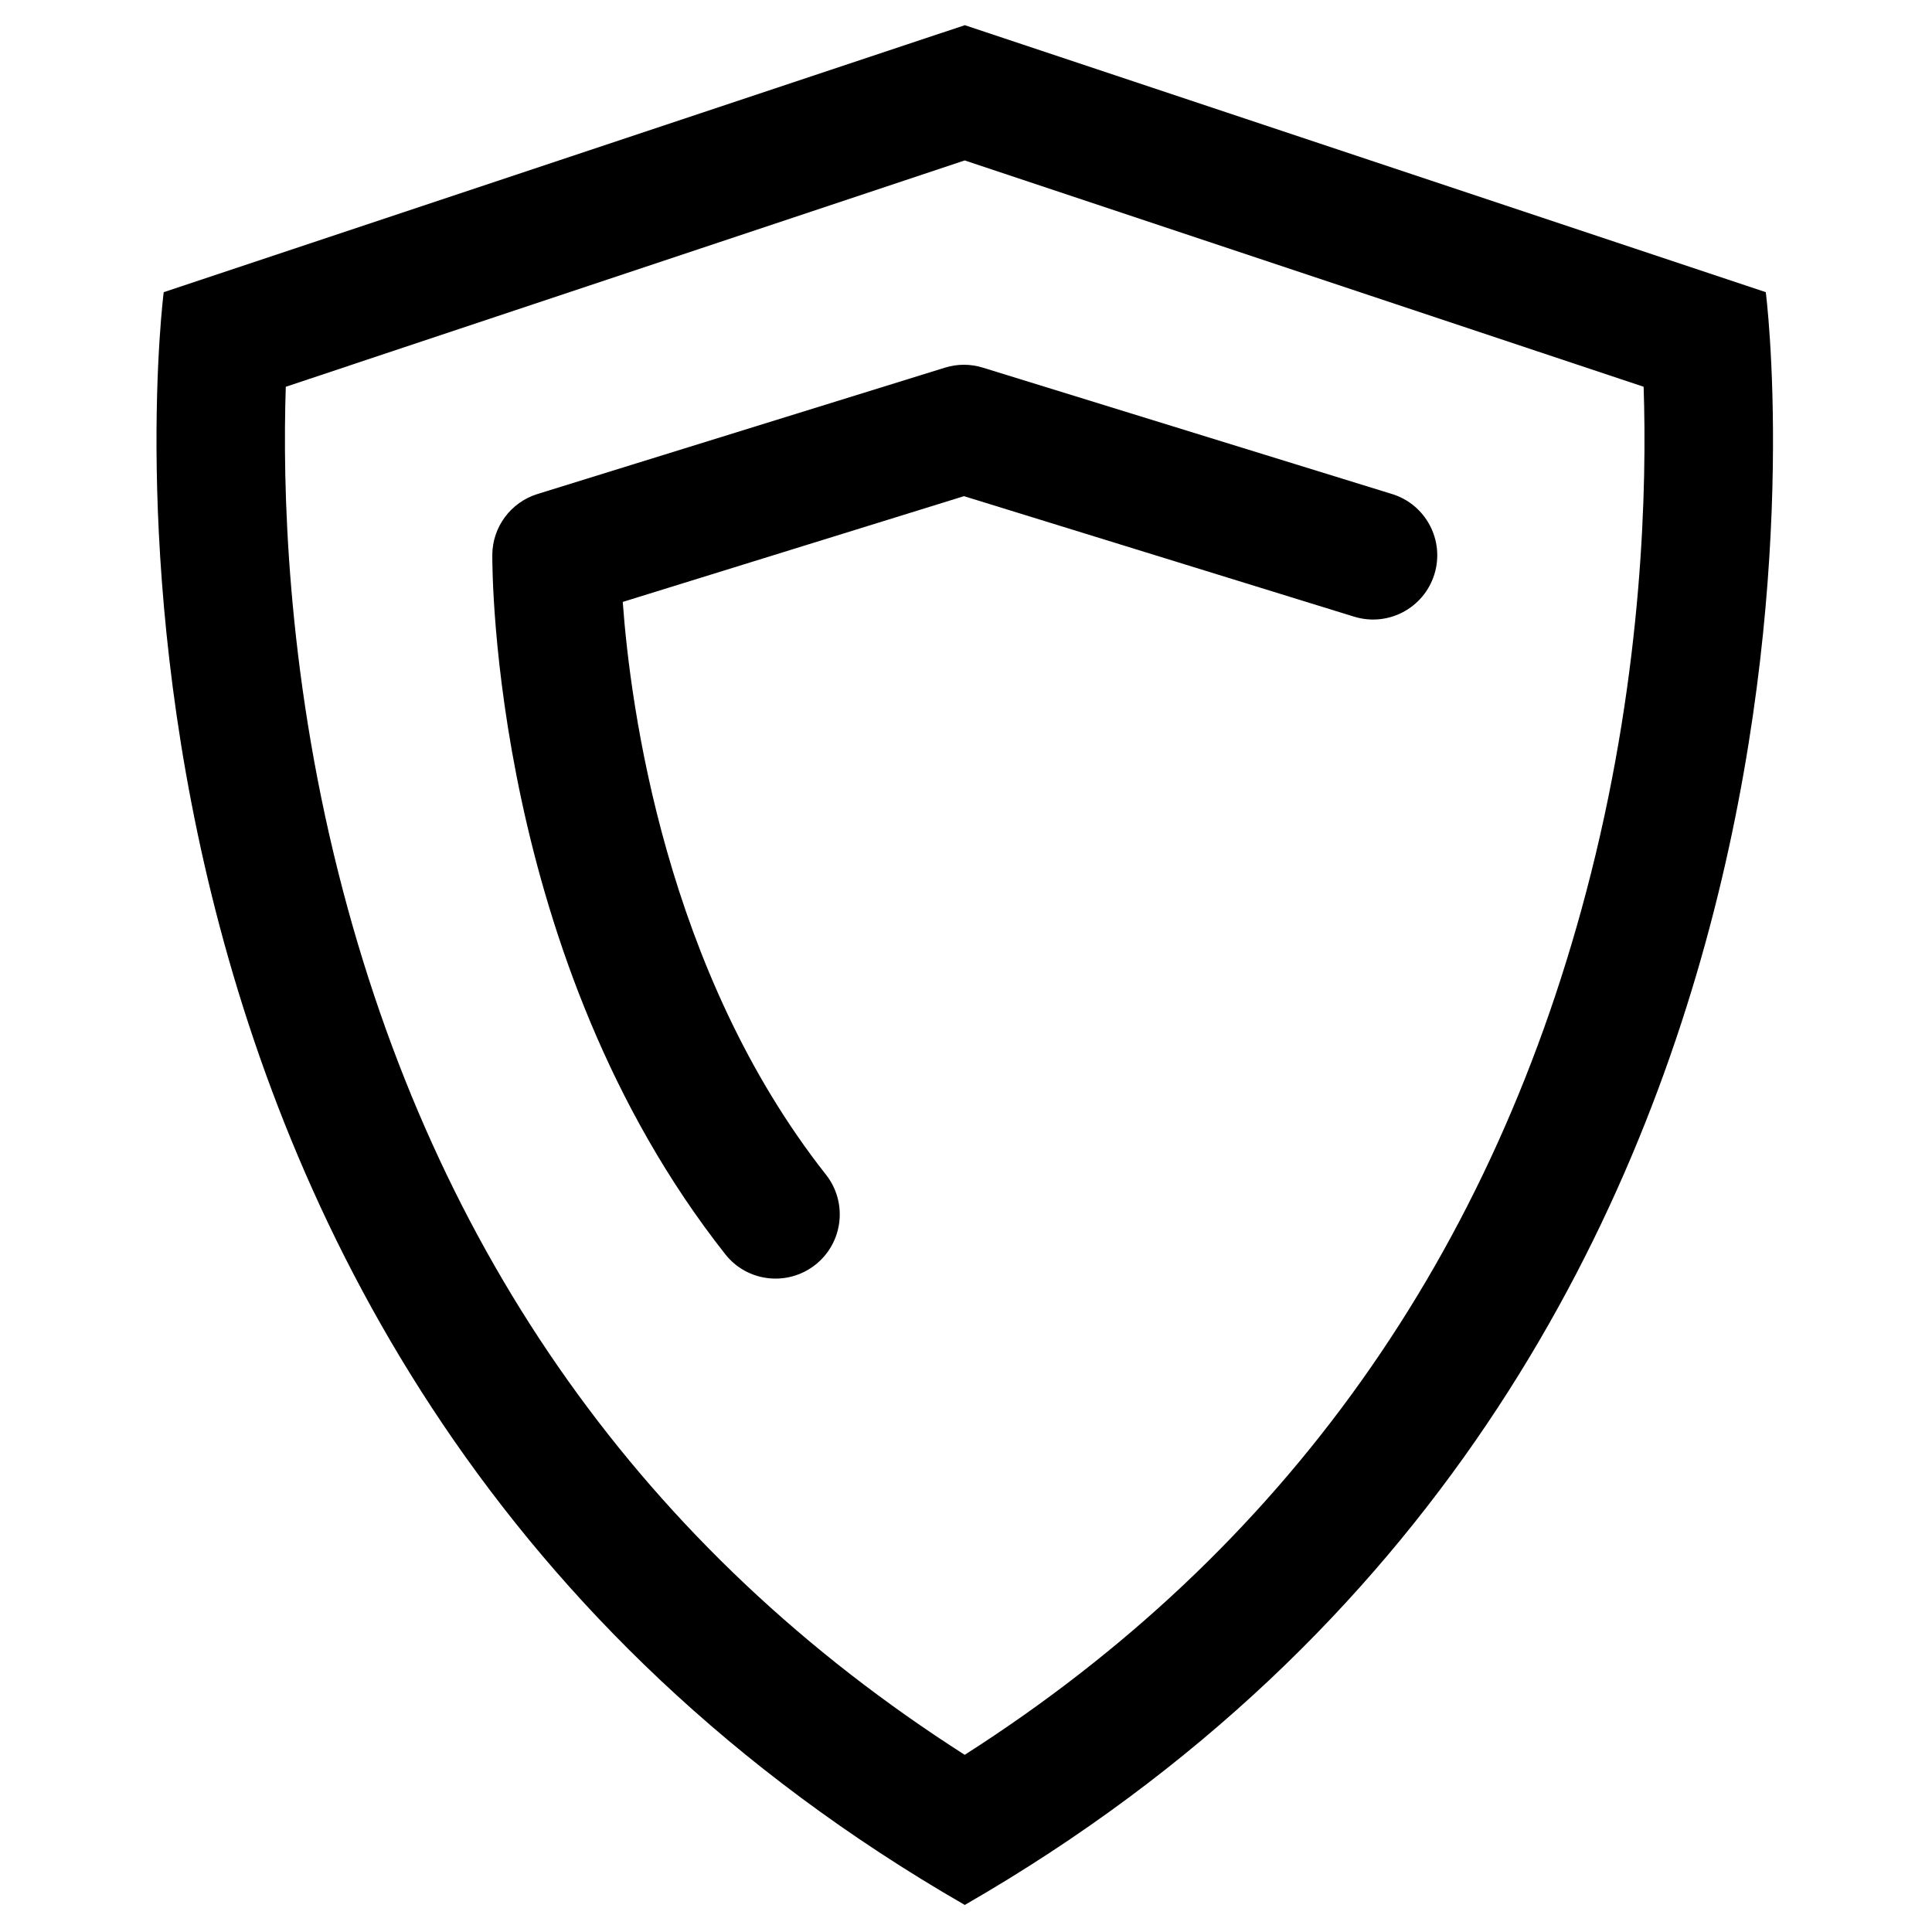
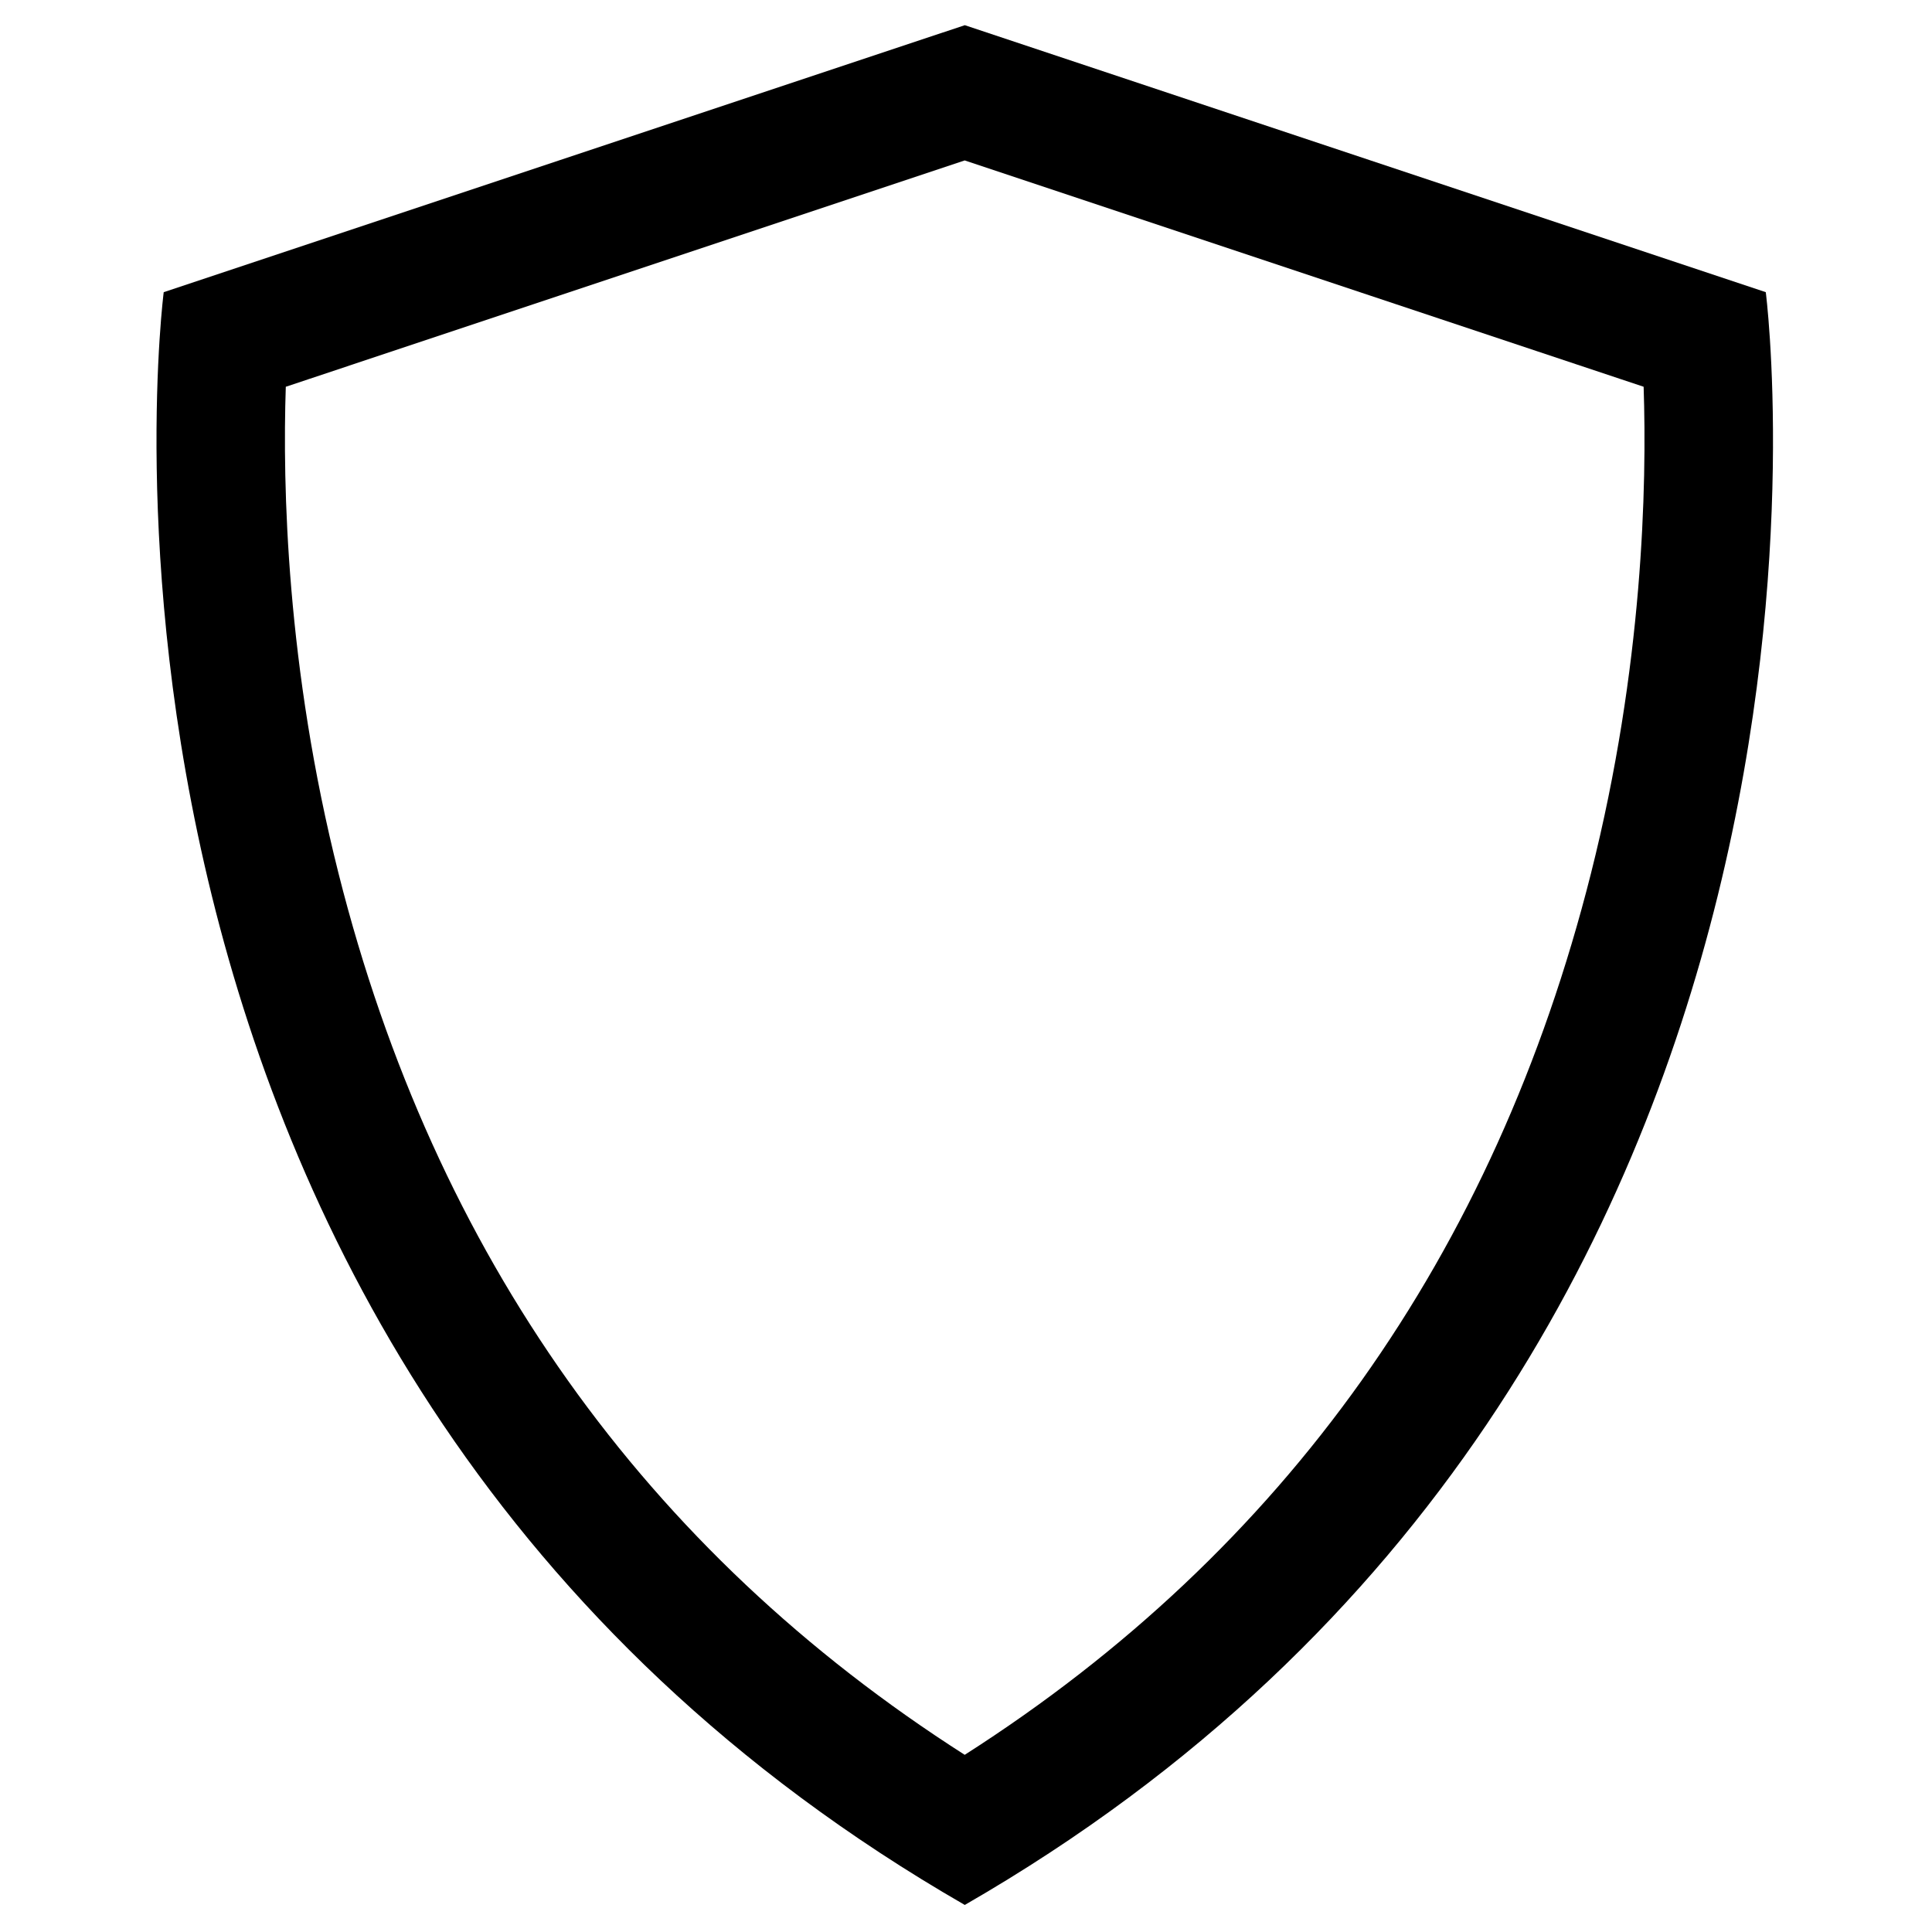
<svg xmlns="http://www.w3.org/2000/svg" width="38" height="38" viewBox="0 0 23 27" fill="none">
  <path d="M22.677 4.083L11.483 0.352L0.288 4.083C0.288 4.083 -1.652 19.059 11.483 26.622C24.619 19.059 22.677 4.083 22.677 4.083ZM20.233 12.21C18.89 17.532 15.949 21.671 11.482 24.524C7.017 21.671 4.075 17.532 2.732 12.21C2.002 9.318 1.948 6.781 1.994 5.405L11.482 2.242L20.97 5.405C21.016 6.782 20.963 9.319 20.233 12.21H20.233Z" fill="black" />
-   <path d="M17.453 6.904L11.736 5.138C11.563 5.084 11.379 5.084 11.206 5.138L5.511 6.904C5.138 7.02 4.882 7.364 4.88 7.755C4.879 7.984 4.884 13.405 8.135 17.527C8.441 17.917 9.005 17.982 9.394 17.676C9.783 17.369 9.85 16.806 9.543 16.416C7.3 13.571 6.81 9.883 6.703 8.412L11.472 6.934L16.924 8.618C17.399 8.764 17.899 8.499 18.046 8.025C18.192 7.552 17.927 7.05 17.454 6.904L17.453 6.904Z" fill="black" />
</svg>